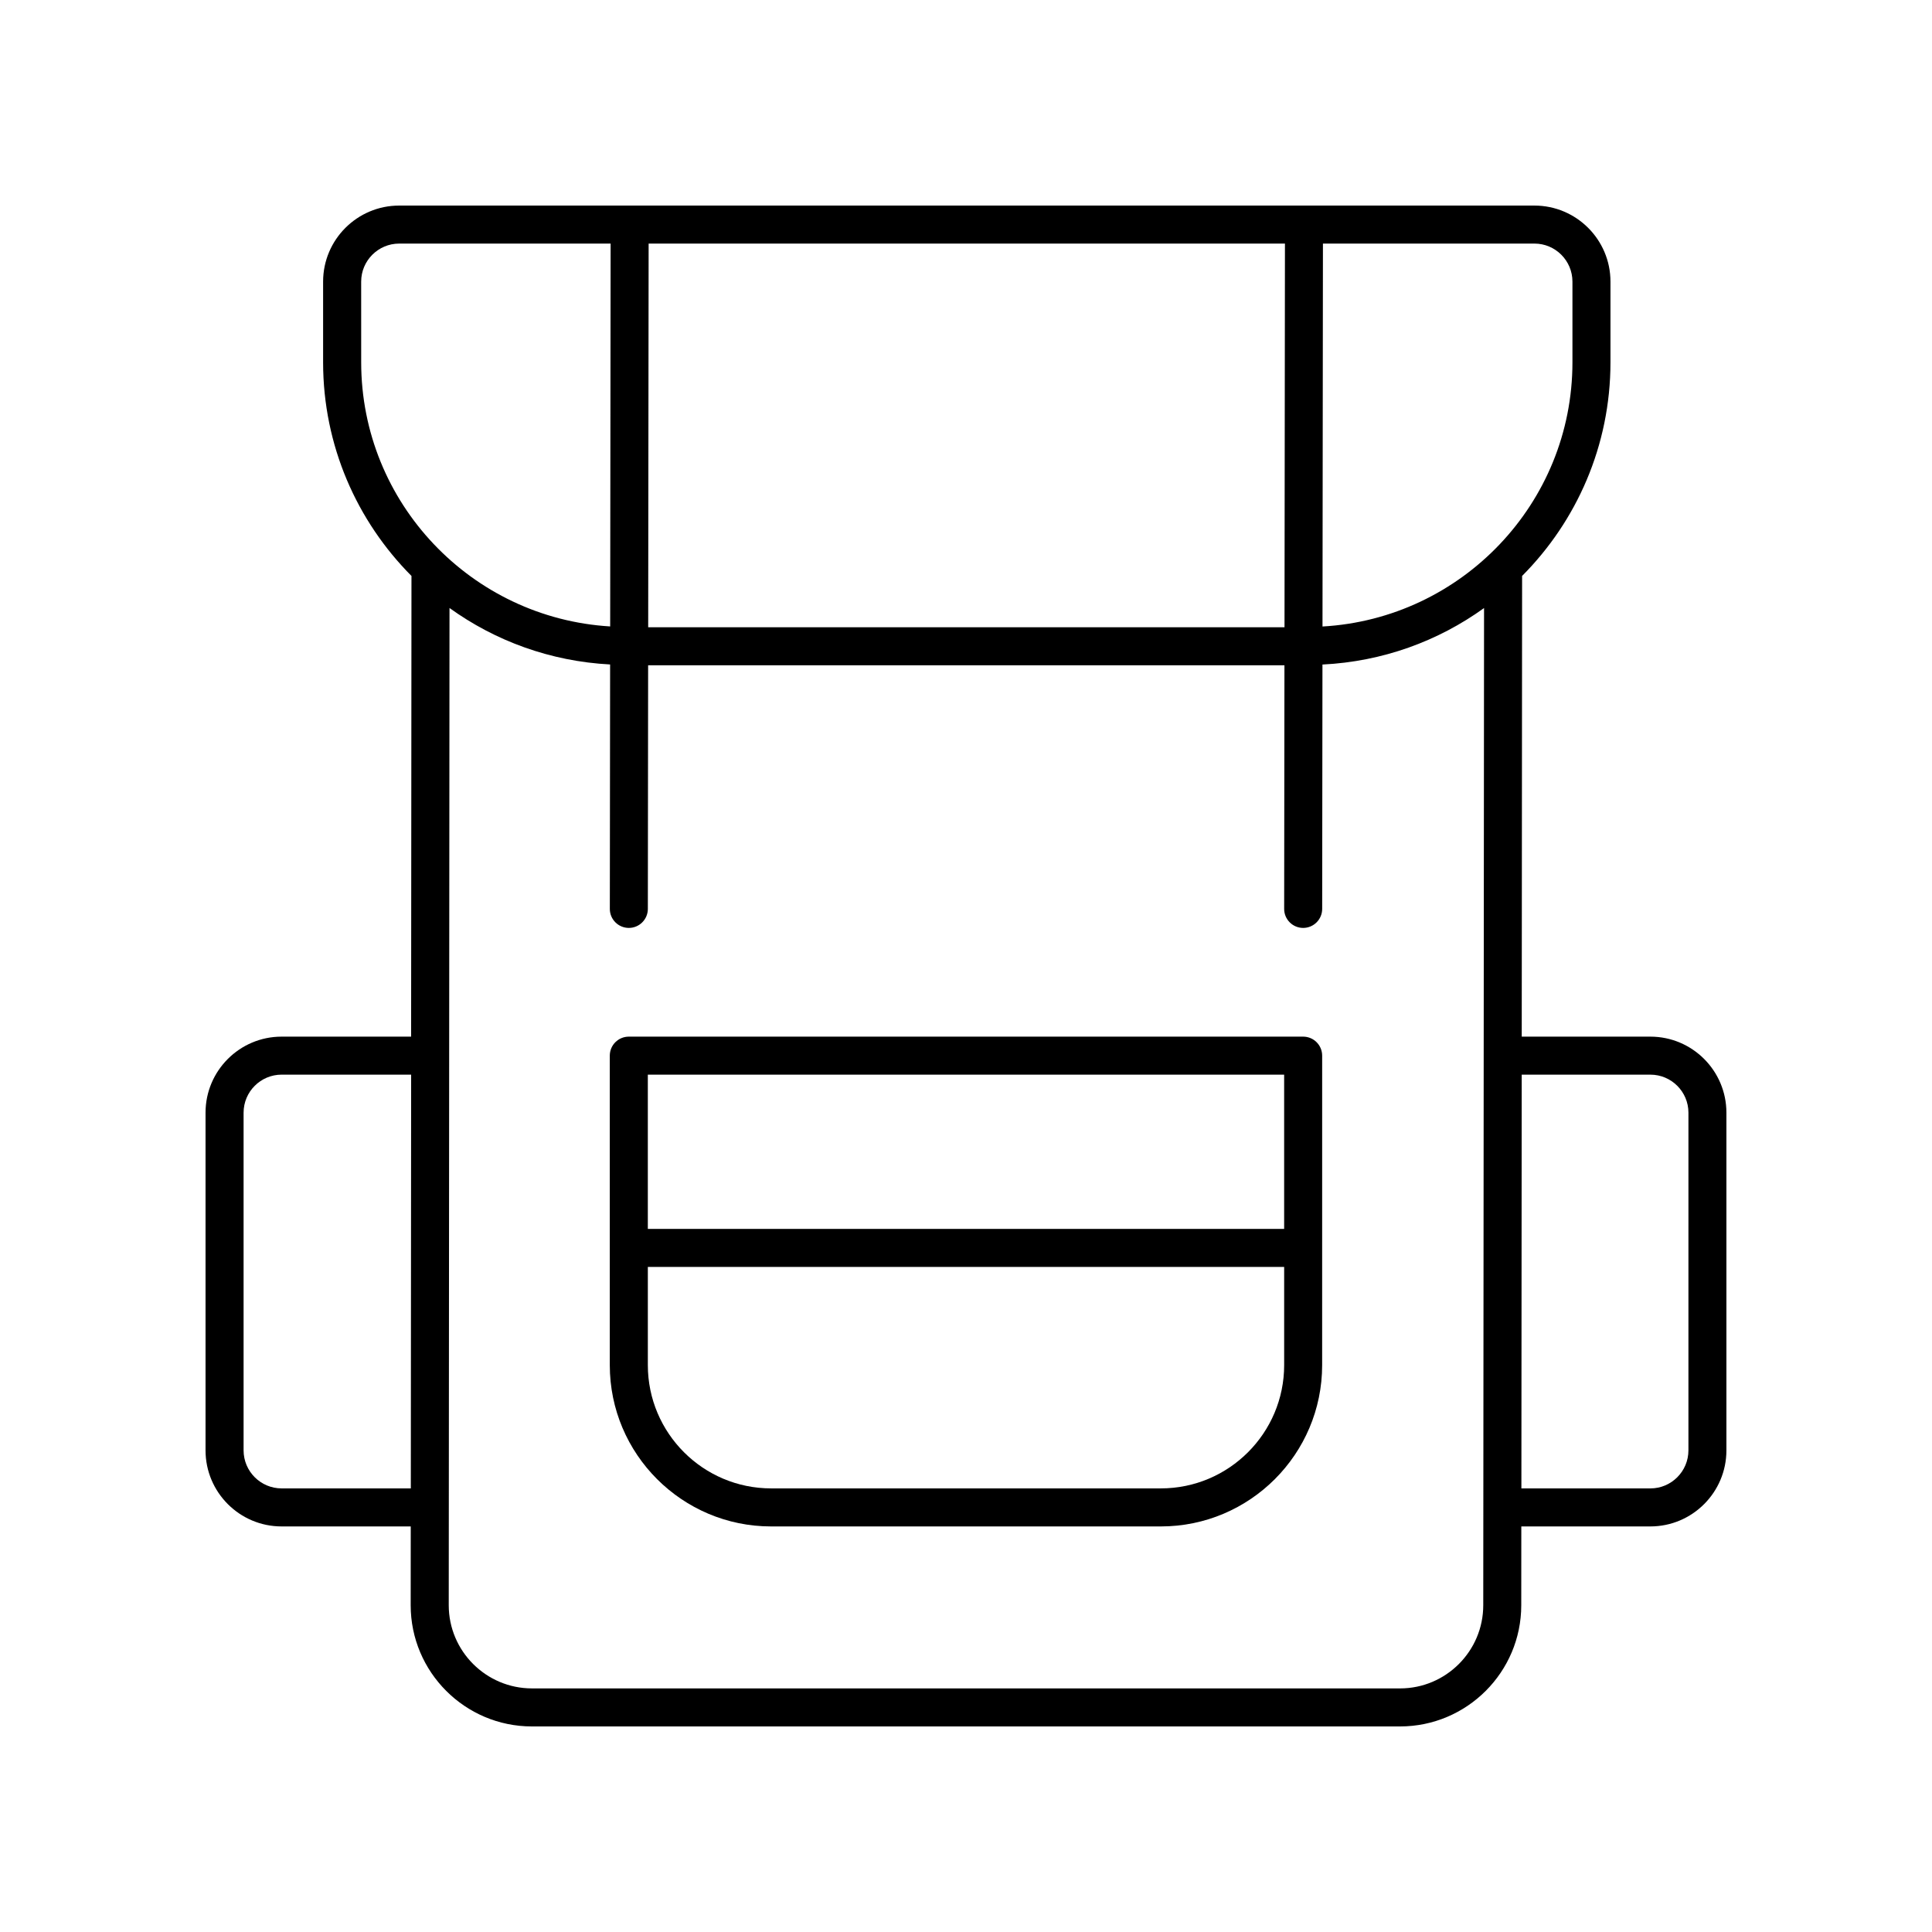
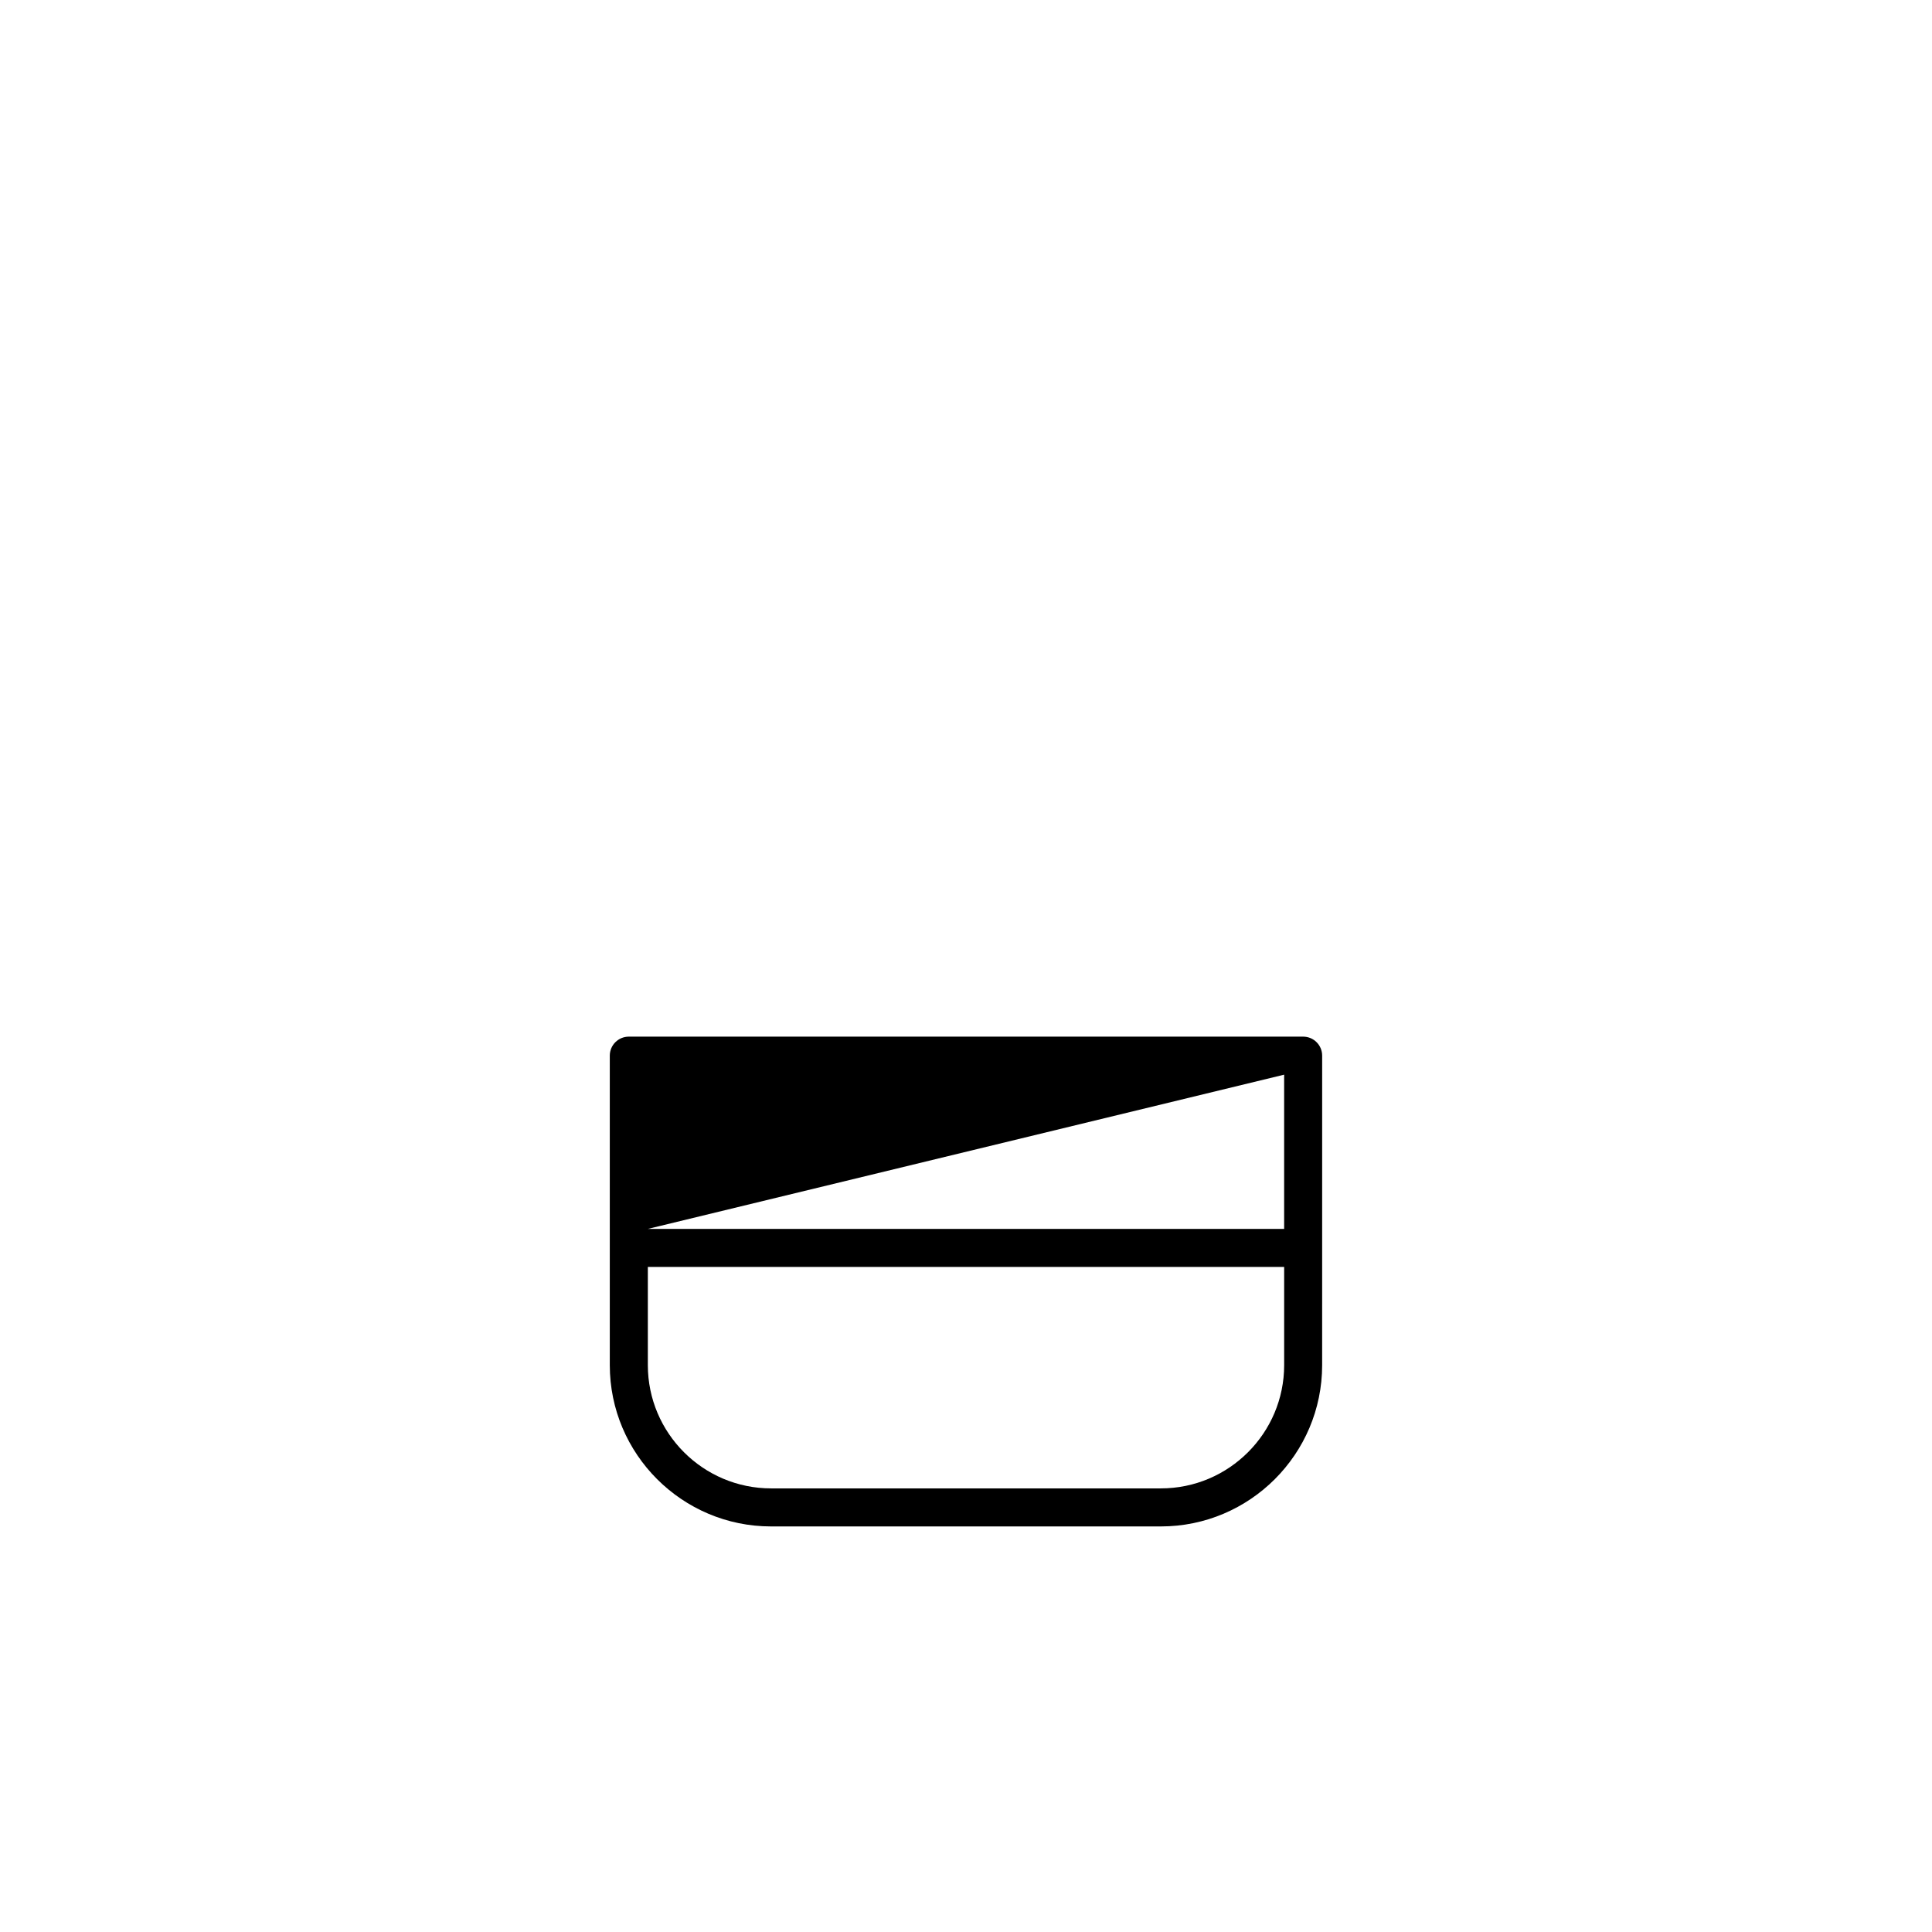
<svg xmlns="http://www.w3.org/2000/svg" fill="#000000" width="800px" height="800px" version="1.1" viewBox="144 144 512 512">
  <g>
-     <path d="m489.35 418.72h-178.71c-2.785 0-5.039 2.254-5.039 5.039v82.016c0 23.57 19.172 42.746 42.746 42.746h103.29c23.57 0 42.746-19.172 42.746-42.746l0.004-82.016c0-2.785-2.254-5.039-5.039-5.039zm-5.039 10.078v40.875h-168.63v-40.875zm-32.668 109.64h-103.29c-18.012 0-32.668-14.656-32.668-32.668v-26.027h168.63v26.027c0 18.012-14.656 32.668-32.668 32.668z" />
-     <path d="m581.37 418.72h-34.094l0.098-122.09c14.461-14.527 23.418-34.539 23.418-56.609v-21.391c0-11.113-9.039-20.152-20.152-20.152h-300.86c-11.113 0-20.152 9.039-20.152 20.152v21.391c0 22.07 8.957 42.082 23.418 56.609l-0.094 122.09h-34.328c-11.113 0-20.152 9.039-20.152 20.152v89.496c0 11.113 9.039 20.152 20.152 20.152h34.23l-0.016 20.875c-0.004 17.719 14.406 32.129 32.125 32.129h230.06c17.719 0 32.129-14.41 32.129-32.121l0.016-20.879 34.199-0.004c11.113 0 20.152-9.039 20.152-20.152v-89.496c0-11.113-9.039-20.152-20.152-20.152zm-20.656-200.09v21.391c0 37.375-29.375 67.93-66.238 70.008l0.117-101.48h56.043c5.559 0 10.078 4.523 10.078 10.078zm-244.82-10.078h168.63l-0.117 101.68h-168.63zm-76.18 10.078c0-5.555 4.523-10.078 10.078-10.078h56.027l-0.117 101.46c-36.742-2.203-65.984-32.703-65.984-69.996zm-21.082 319.81c-5.555 0-10.078-4.523-10.078-10.078v-89.492c0-5.555 4.523-10.078 10.078-10.078h34.324l-0.086 109.65zm296.4 53.004h-230.06c-12.156 0-22.051-9.895-22.051-22.047l0.203-264.27c12.113 8.73 26.727 14.133 42.562 14.965l-0.074 64.773c-0.004 2.781 2.25 5.039 5.031 5.043h0.004c2.781 0 5.031-2.254 5.039-5.031l0.074-64.57h168.63l-0.074 64.559c-0.004 2.781 2.25 5.039 5.031 5.043h0.004c2.781 0 5.031-2.254 5.039-5.031l0.074-64.77c15.938-0.781 30.645-6.191 42.824-14.969l-0.211 264.26c0.004 12.152-9.887 22.047-22.047 22.047zm76.418-63.078c0 5.555-4.523 10.078-10.078 10.078h-34.188l0.086-109.65h34.105c5.555 0 10.078 4.523 10.078 10.078z" />
+     <path d="m489.35 418.72h-178.71c-2.785 0-5.039 2.254-5.039 5.039v82.016c0 23.57 19.172 42.746 42.746 42.746h103.29c23.57 0 42.746-19.172 42.746-42.746l0.004-82.016c0-2.785-2.254-5.039-5.039-5.039zm-5.039 10.078v40.875h-168.63zm-32.668 109.64h-103.29c-18.012 0-32.668-14.656-32.668-32.668v-26.027h168.63v26.027c0 18.012-14.656 32.668-32.668 32.668z" />
  </g>
</svg>